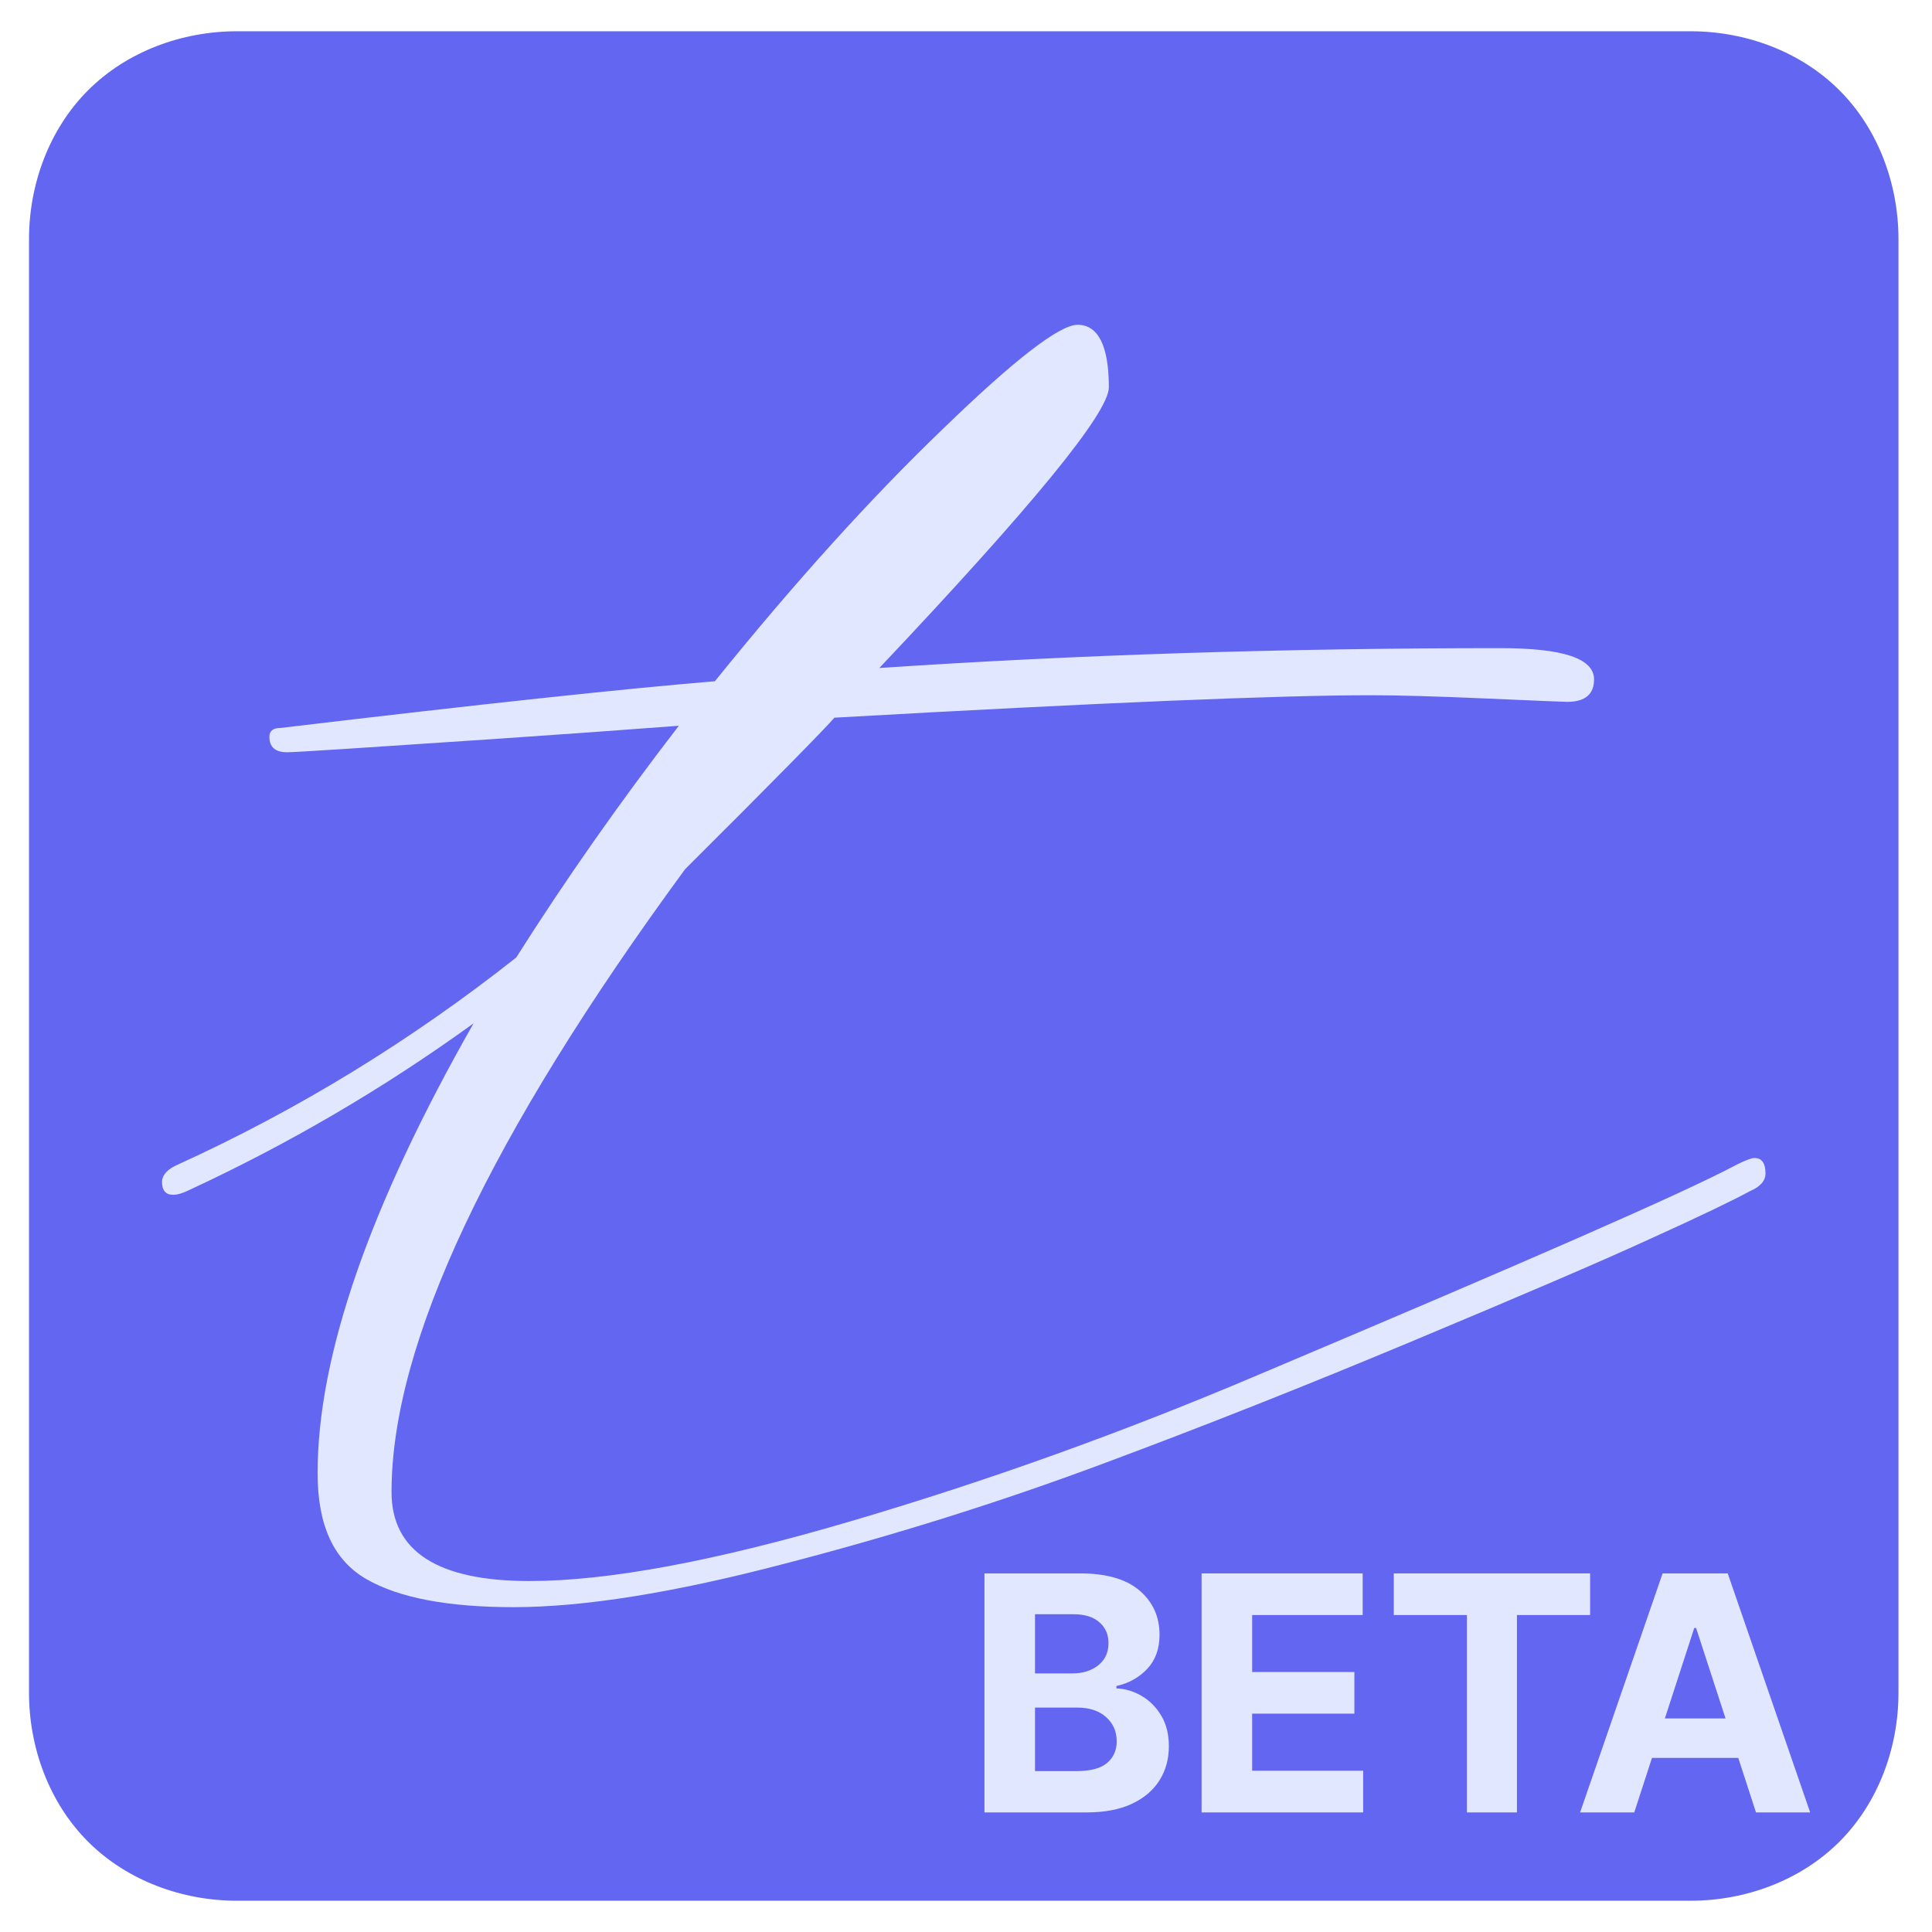
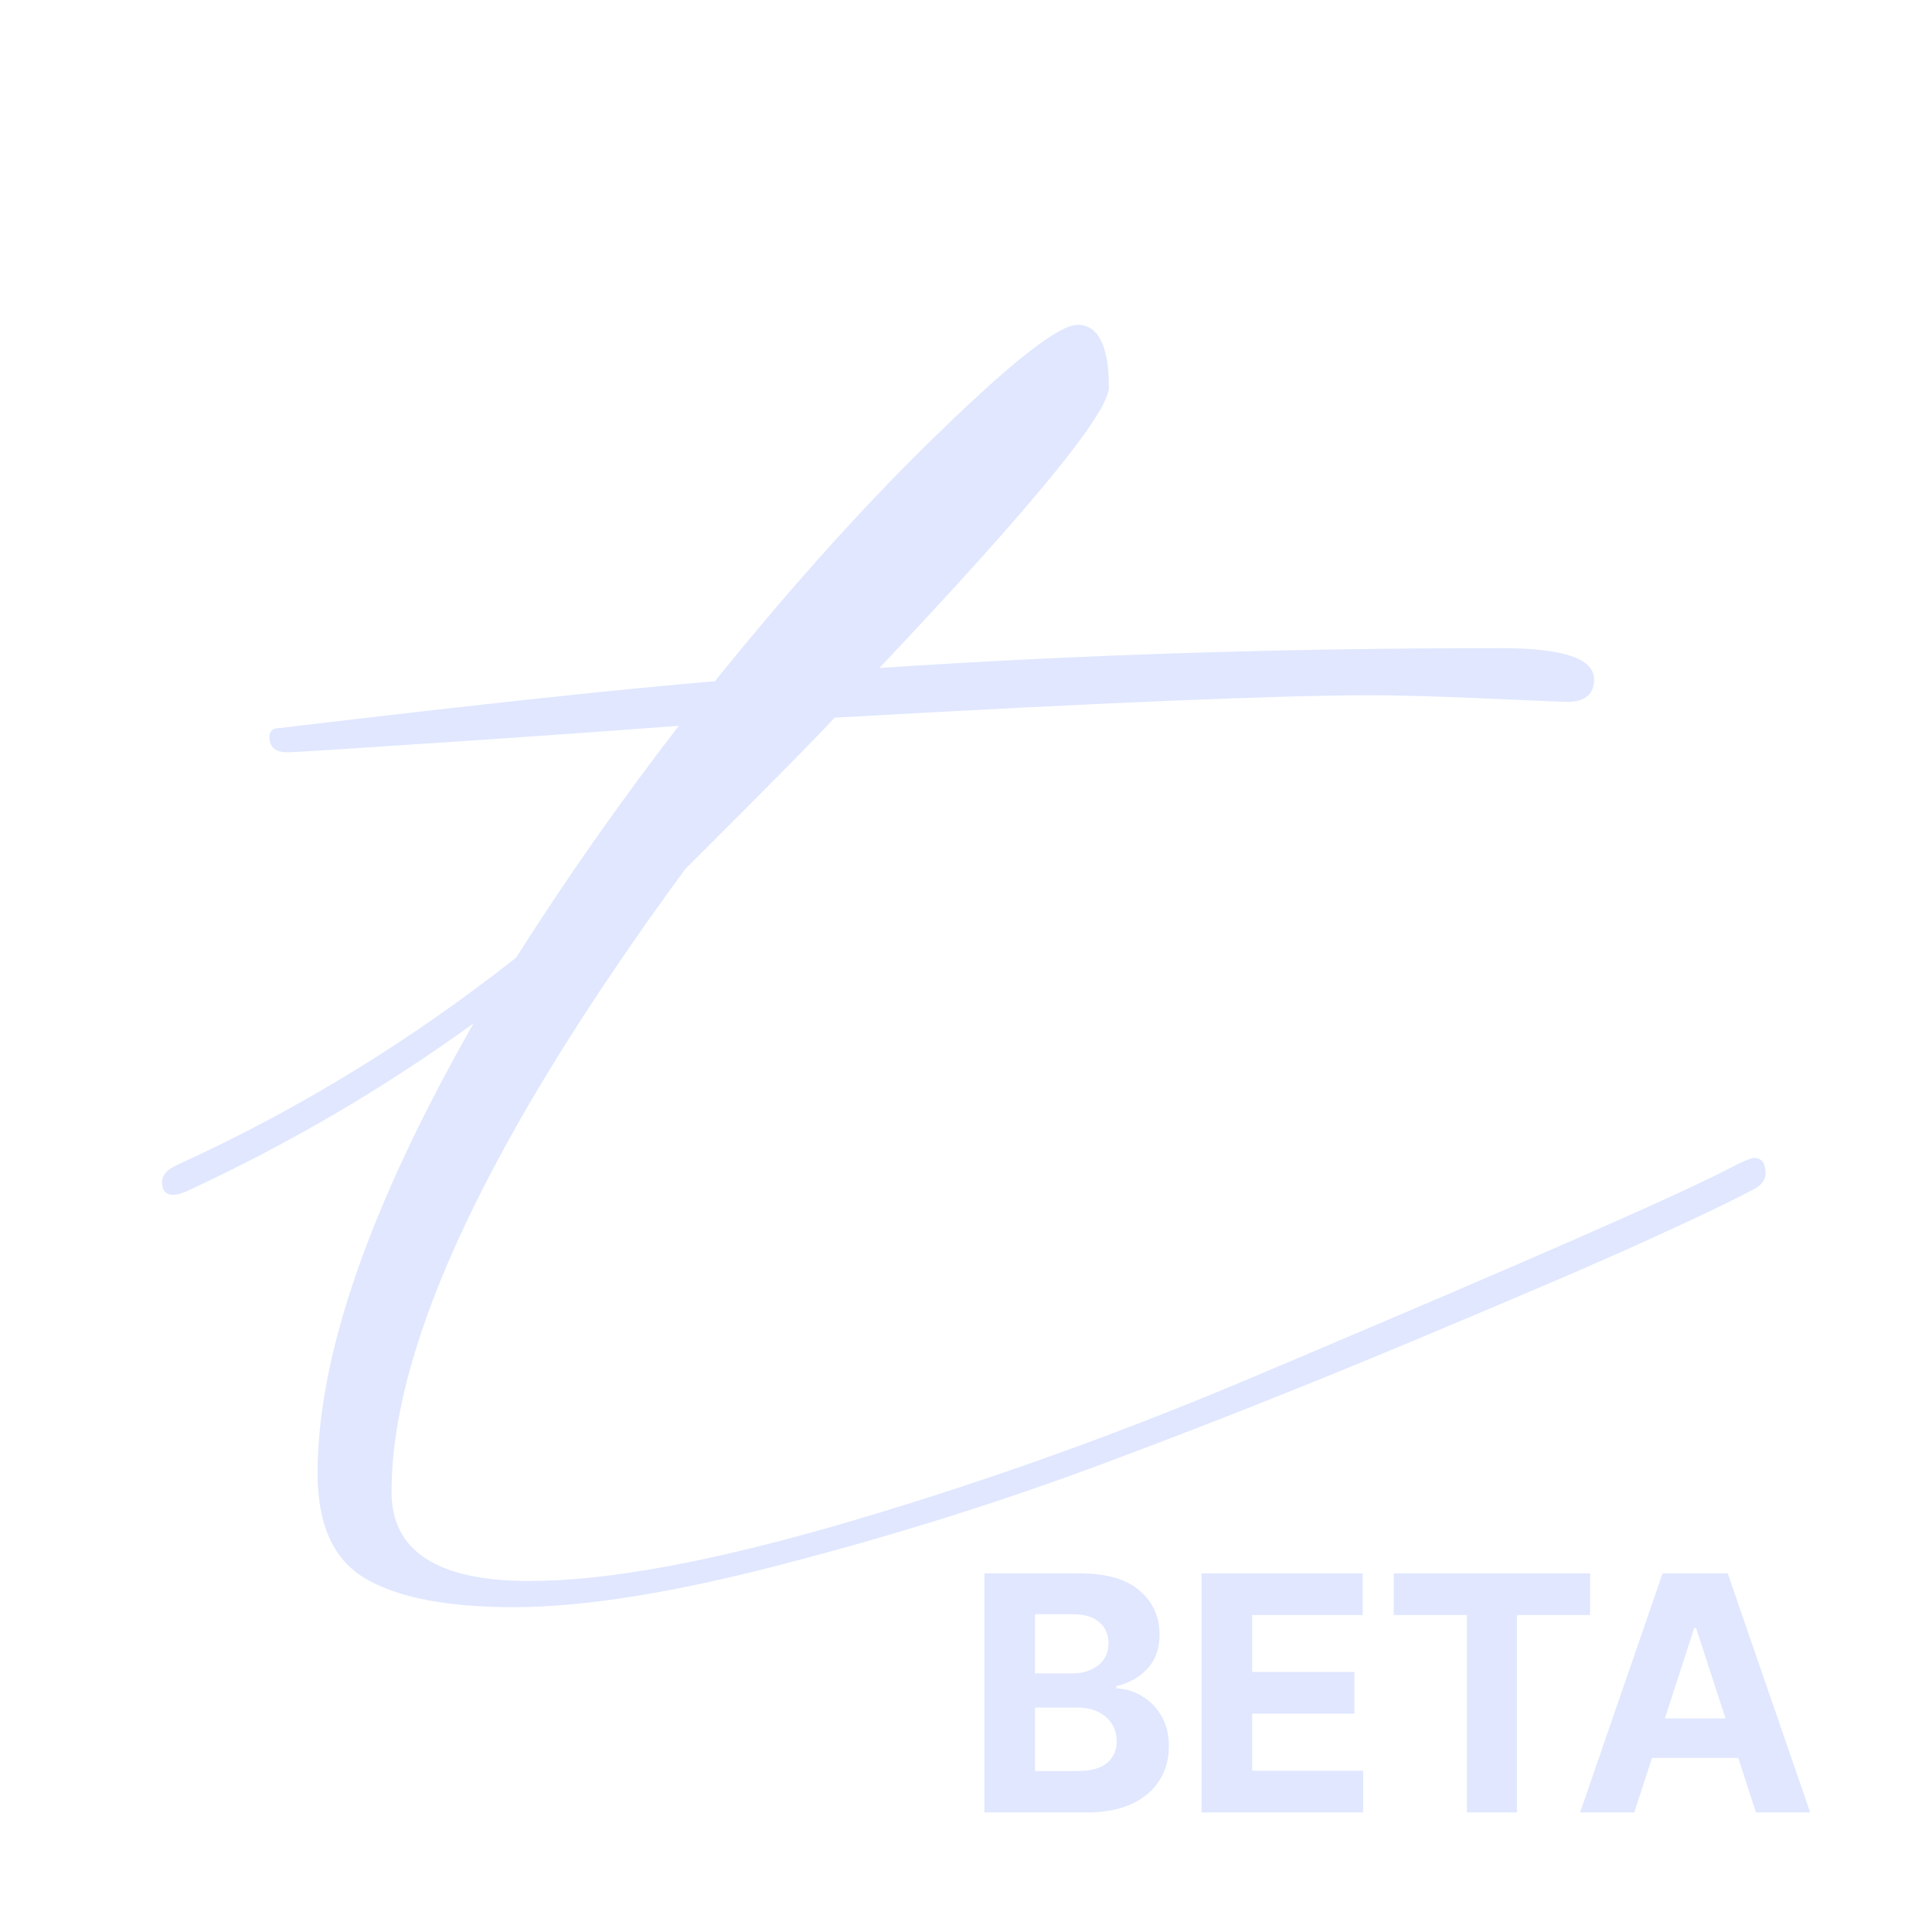
<svg xmlns="http://www.w3.org/2000/svg" width="500" zoomAndPan="magnify" viewBox="0 0 375 375" height="500" preserveAspectRatio="xMidYMid meet" version="1.0">
  <defs>
    <g />
    <clipPath id="458533db4e">
-       <path d="M 5.633 6.07 L 368.633 6.07 L 368.633 369 L 5.633 369 Z M 5.633 6.07" clip-rule="nonzero" />
-     </clipPath>
+       </clipPath>
    <clipPath id="c2244a7e1d">
      <path d="M 31.441 63 L 342.691 63 L 342.691 312 L 31.441 312 Z M 31.441 63" clip-rule="nonzero" />
    </clipPath>
    <clipPath id="cf42d1be1c">
      <rect x="0" width="170" y="0" height="78" />
    </clipPath>
  </defs>
  <g clip-path="url(#458533db4e)">
    <path fill="#6366f1" d="M 45.953 6.07 C 35.426 6.07 24.691 9.926 17.09 17.527 C 9.492 25.125 5.633 35.859 5.633 46.387 L 5.633 328.609 C 5.633 339.137 9.492 349.871 17.09 357.469 C 24.691 365.07 35.426 368.93 45.953 368.93 L 328.176 368.93 C 338.703 368.93 349.434 365.07 357.035 357.469 C 364.637 349.871 368.492 339.137 368.492 328.609 L 368.492 46.387 C 368.492 35.859 364.637 25.125 357.035 17.527 C 349.434 9.926 338.703 6.07 328.176 6.07 Z M 45.953 6.07" fill-opacity="1" fill-rule="nonzero" />
  </g>
  <g clip-path="url(#c2244a7e1d)">
    <path fill="#e0e7ff" d="M 34.512 226.051 C 57.859 215.414 79.781 201.988 100.199 185.852 C 109.695 170.859 120.191 155.863 131.762 140.871 C 120.551 141.727 108.555 142.582 95.918 143.441 C 83.207 144.297 73.566 144.941 66.93 145.367 C 60.289 145.797 56.574 146.012 55.719 146.012 C 53.434 146.012 52.289 145.012 52.289 143.012 C 52.289 141.871 53.004 141.297 54.434 141.297 C 93.348 136.656 121.406 133.66 138.758 132.23 C 154.324 112.953 169.102 96.602 183.098 83.176 C 196.949 69.754 205.66 63.043 209.16 63.043 C 213.156 63.043 215.227 67.113 215.227 75.18 C 215.227 80.109 200.375 98.242 170.676 129.66 C 209.016 127.09 249.215 125.805 291.27 125.805 C 303.41 125.805 309.406 127.805 309.406 131.875 C 309.406 134.73 307.691 136.23 304.195 136.23 C 303.625 136.23 298.41 136.016 288.629 135.586 C 278.848 135.156 271.352 134.945 266.137 134.945 C 248.574 134.945 213.801 136.371 161.965 139.301 C 160.25 141.297 150.609 151.152 132.973 168.715 C 95.059 220.41 75.996 260.754 75.996 289.598 C 75.996 301.094 84.922 306.879 102.77 306.879 C 118.051 306.879 138.828 303.023 165.246 295.238 C 191.664 287.457 217.941 278.031 244.145 266.895 C 270.352 255.824 291.055 246.973 306.195 240.332 C 321.332 233.691 331.613 228.98 337.109 226.051 C 338.824 225.195 339.965 224.766 340.539 224.766 C 341.965 224.766 342.68 225.766 342.68 227.766 C 342.68 229.195 341.68 230.336 339.68 231.191 C 336.539 232.906 330.043 236.047 320.258 240.477 C 310.477 244.973 295.27 251.469 274.633 260.109 C 254 268.75 233.863 276.746 214.086 284.102 C 194.379 291.457 173.742 297.953 152.254 303.523 C 130.762 309.164 113.266 311.949 99.699 311.949 C 86.992 311.949 77.496 310.164 71.141 306.52 C 64.785 302.879 61.645 296.098 61.645 285.957 C 61.645 263.18 71.711 234.121 91.918 198.633 C 74.355 211.344 55.859 222.125 36.582 231.051 C 35.441 231.621 34.441 231.906 33.582 231.906 C 32.156 231.906 31.441 231.051 31.441 229.336 C 31.512 228.051 32.512 226.91 34.512 226.051 Z M 34.512 226.051" fill-opacity="1" fill-rule="nonzero" />
  </g>
  <g transform="matrix(1, 0, 0, 1, 185, 291)">
    <g clip-path="url(#cf42d1be1c)">
      <g fill="#e0e7ff" fill-opacity="1">
        <g transform="translate(2.05, 60.789)">
          <g>
            <path d="M 4.031 0 L 4.031 -46.391 L 22.609 -46.391 C 27.734 -46.391 31.582 -45.273 34.156 -43.047 C 36.727 -40.828 38.016 -37.977 38.016 -34.5 C 38.016 -31.77 37.223 -29.562 35.641 -27.875 C 34.055 -26.188 32.055 -25.07 29.641 -24.531 L 29.641 -24.078 C 31.398 -24.004 33.051 -23.504 34.594 -22.578 C 36.145 -21.66 37.406 -20.379 38.375 -18.734 C 39.344 -17.086 39.828 -15.117 39.828 -12.828 C 39.828 -10.359 39.219 -8.156 38 -6.219 C 36.789 -4.289 35 -2.77 32.625 -1.656 C 30.25 -0.551 27.328 0 23.859 0 Z M 13.844 -8.016 L 21.844 -8.016 C 24.594 -8.016 26.586 -8.539 27.828 -9.594 C 29.078 -10.656 29.703 -12.055 29.703 -13.797 C 29.703 -15.711 29.016 -17.281 27.641 -18.5 C 26.273 -19.727 24.414 -20.344 22.062 -20.344 L 13.844 -20.344 Z M 13.844 -26.984 L 21.109 -26.984 C 23.117 -26.984 24.785 -27.504 26.109 -28.547 C 27.441 -29.598 28.109 -31.039 28.109 -32.875 C 28.109 -34.551 27.516 -35.898 26.328 -36.922 C 25.148 -37.953 23.473 -38.469 21.297 -38.469 L 13.844 -38.469 Z M 13.844 -26.984" />
          </g>
        </g>
      </g>
      <g fill="#e0e7ff" fill-opacity="1">
        <g transform="translate(44.197, 60.789)">
          <g>
            <path d="M 4.031 0 L 4.031 -46.391 L 35.297 -46.391 L 35.297 -38.312 L 13.844 -38.312 L 13.844 -27.25 L 33.688 -27.25 L 33.688 -19.172 L 13.844 -19.172 L 13.844 -8.094 L 35.391 -8.094 L 35.391 0 Z M 4.031 0" />
          </g>
        </g>
      </g>
      <g fill="#e0e7ff" fill-opacity="1">
        <g transform="translate(83.265, 60.789)">
          <g>
            <path d="M 2.266 -38.312 L 2.266 -46.391 L 40.375 -46.391 L 40.375 -38.312 L 26.172 -38.312 L 26.172 0 L 16.469 0 L 16.469 -38.312 Z M 2.266 -38.312" />
          </g>
        </g>
      </g>
      <g fill="#e0e7ff" fill-opacity="1">
        <g transform="translate(120.179, 60.789)">
          <g>
            <path d="M 12.031 0 L 1.516 0 L 17.531 -46.391 L 30.172 -46.391 L 46.172 0 L 35.656 0 L 32.219 -10.578 L 15.469 -10.578 Z M 17.969 -18.234 L 29.75 -18.234 L 24.031 -35.797 L 23.672 -35.797 Z M 17.969 -18.234" />
          </g>
        </g>
      </g>
    </g>
  </g>
</svg>